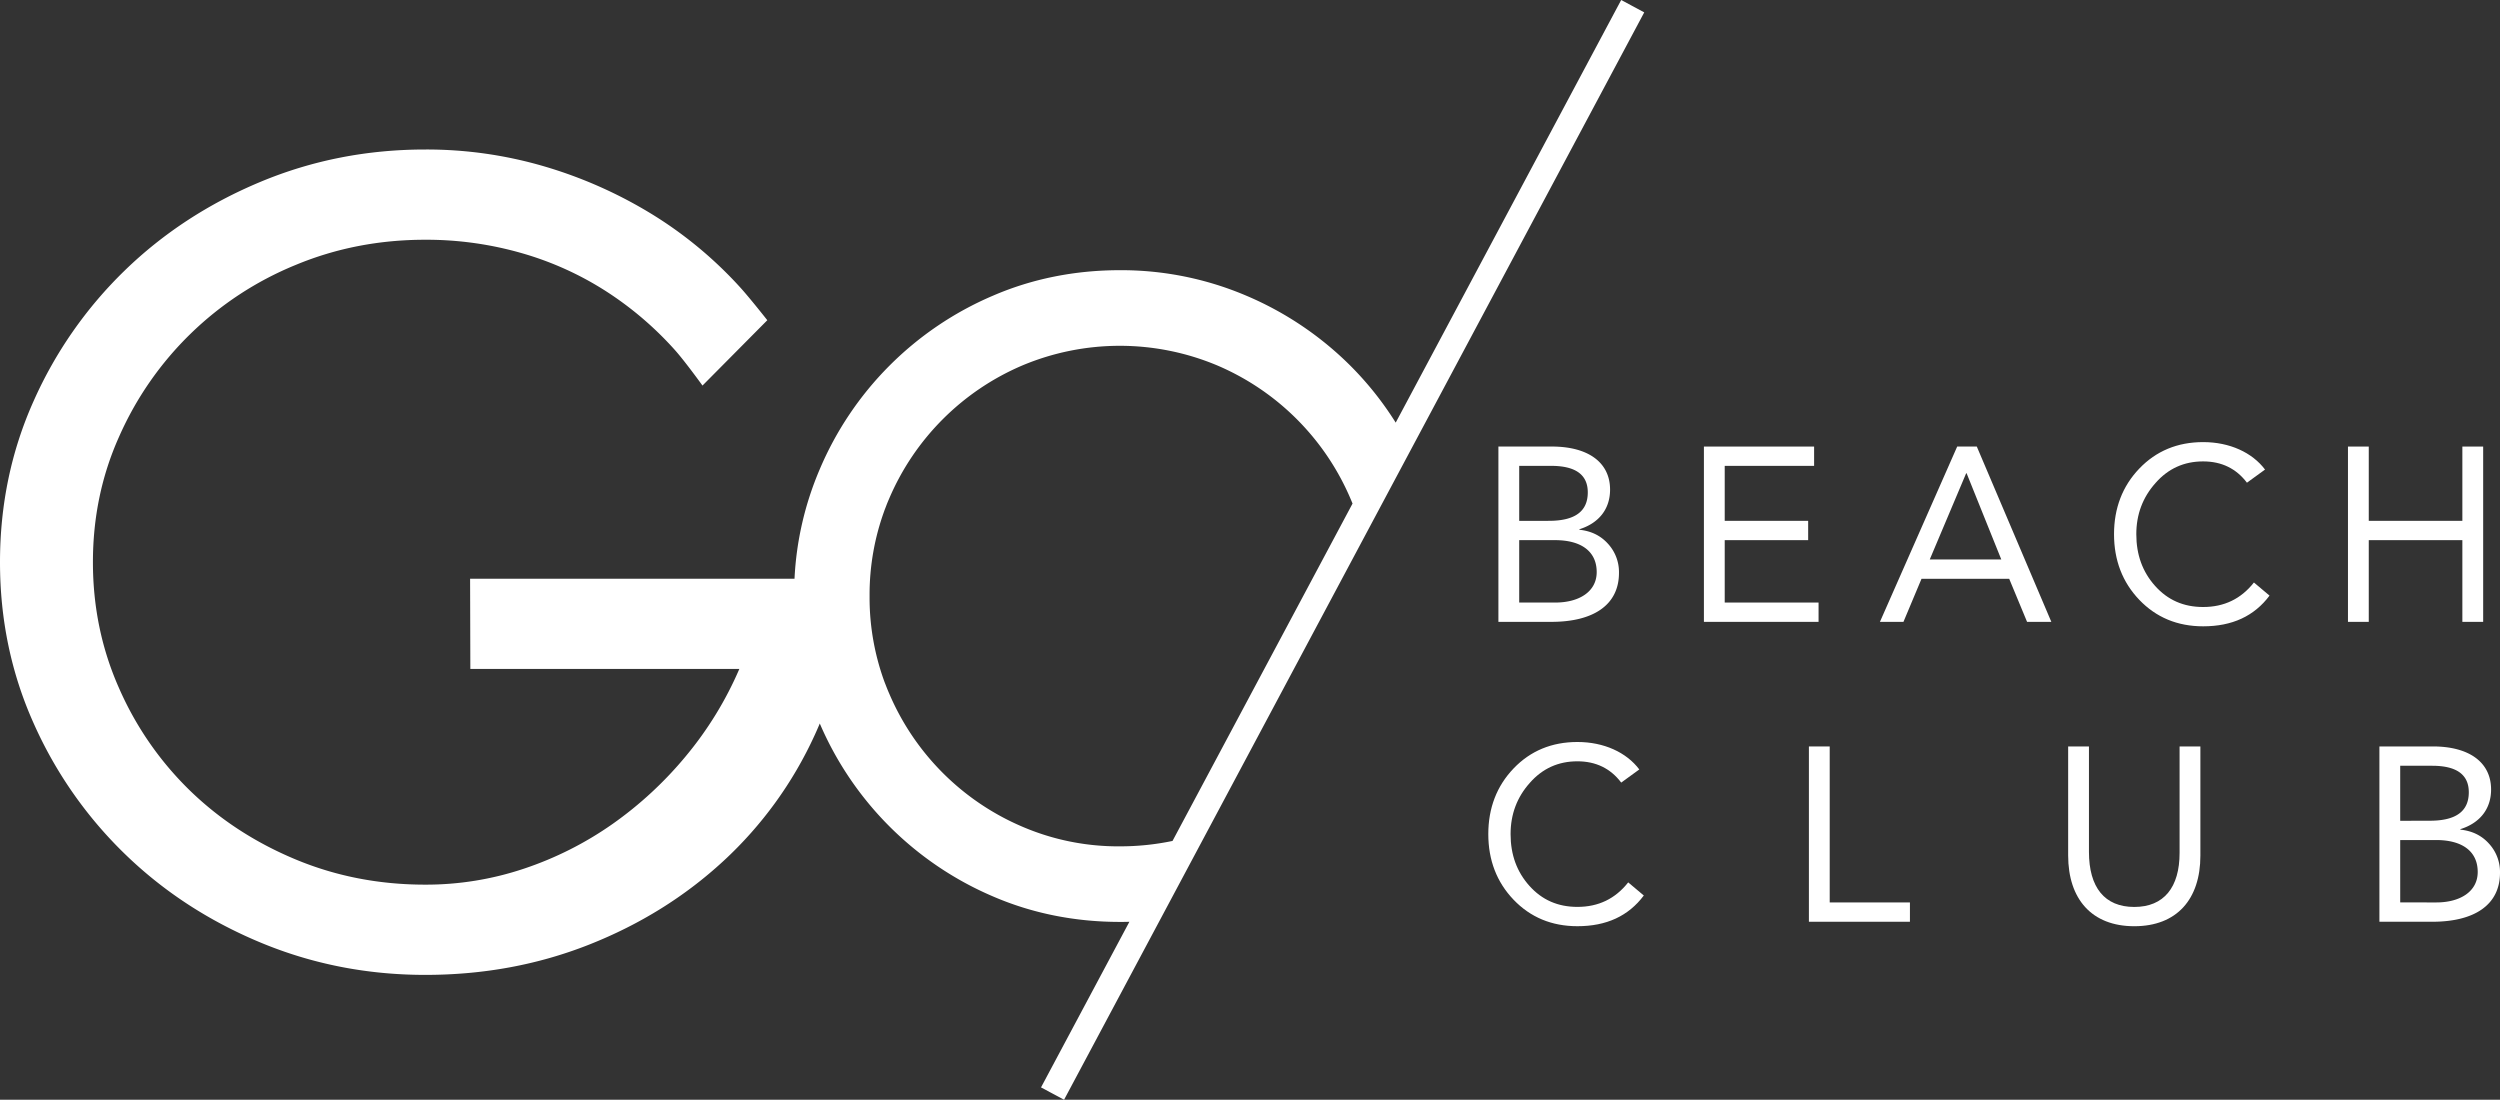
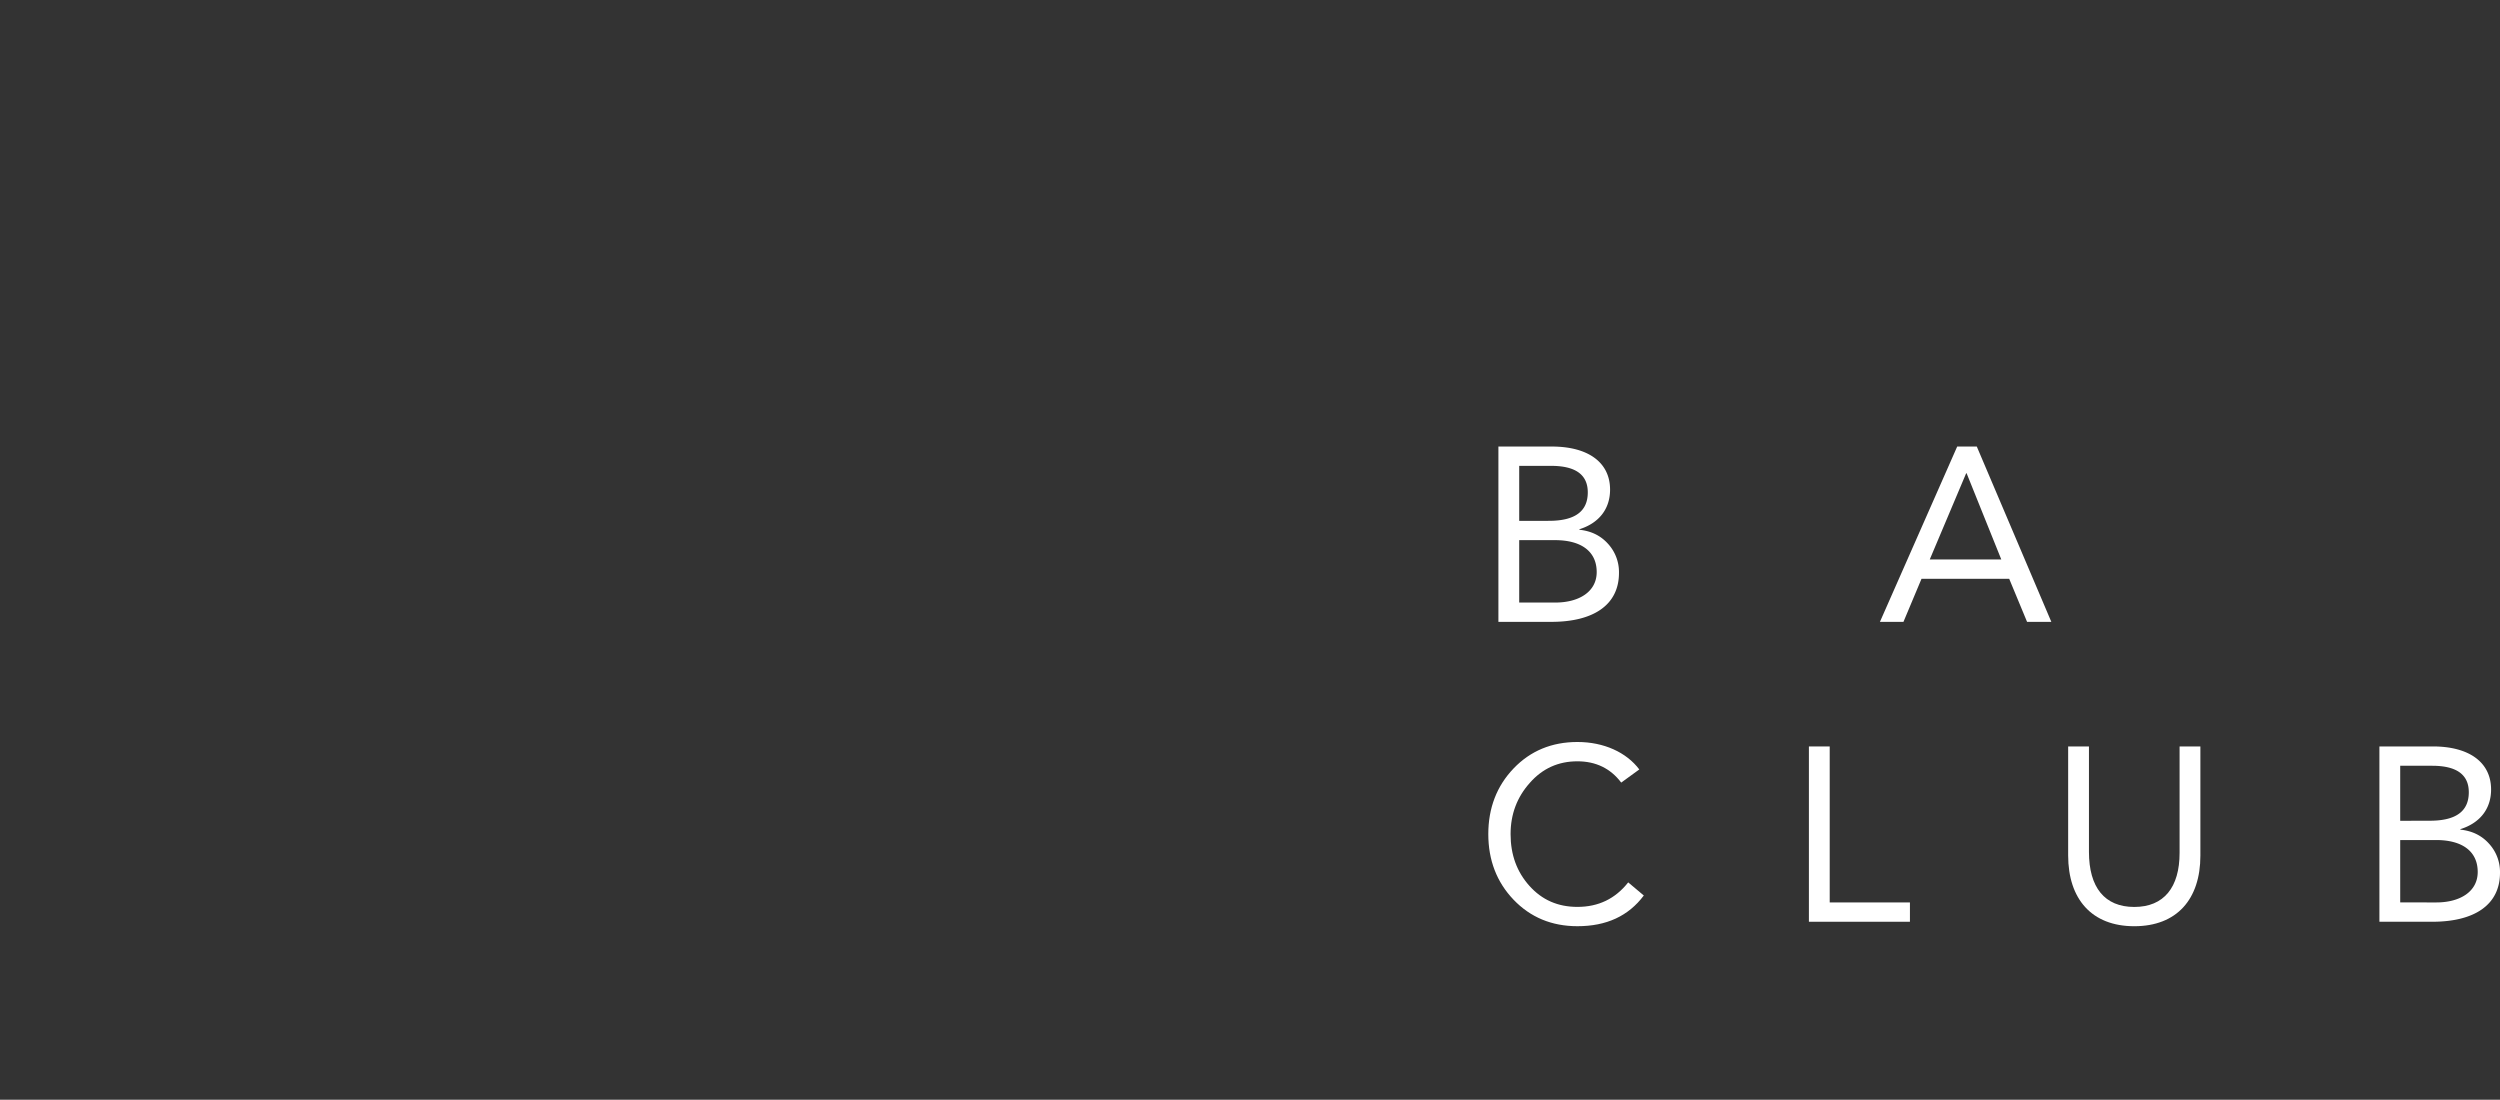
<svg xmlns="http://www.w3.org/2000/svg" viewBox="0 0 1817.33 799.42">
  <rect x="0" y="0" width="1817.33" height="799.42" fill="#333333" stroke="none" />
  <defs>
    <style>.cls-1{fill:#fff;}</style>
  </defs>
  <g id="Capa_2" data-name="Capa 2">
    <g id="Capa_1-2" data-name="Capa 1">
      <path class="cls-1" d="M1128.11,324.61c26.1,0,42.3,11.34,42.3,31.32,0,14.4-8.46,24.48-22.32,28.8v.36c8.46.9,15.3,4.14,20.7,10.08a30.4,30.4,0,0,1,8.1,21.24c0,23.58-18.9,35.64-49.14,35.64h-38.51V324.61Zm-2.16,54c18.9,0,28.26-6.84,28.26-20.7,0-12.78-8.82-19.26-26.64-19.26h-23.21v40Zm4.68,59.4c17.28,0,30.06-7.92,30.06-22.14,0-15.12-11.34-23.22-30.24-23.22h-26.09V438Z" />
-       <polygon class="cls-1" points="1318.73 324.62 1318.73 338.65 1253.75 338.65 1253.75 378.61 1314.41 378.61 1314.41 392.65 1253.75 392.65 1253.75 438.01 1321.97 438.01 1321.97 452.05 1238.63 452.05 1238.63 324.62 1318.73 324.62" />
      <path class="cls-1" d="M1437,324.62l54.18,127.43h-17.64l-13-31.32h-63.72l-13.14,31.32h-17.1l56.16-127.43Zm-7.74,19.43-26.46,62.64h52l-25.2-62.64Z" />
-       <path class="cls-1" d="M1646.51,341.35l-13.14,9.54c-7.74-10.26-18.36-15.48-31.86-15.48q-20.79,0-34.56,15.66-14,15.66-14,37.26c0,14.94,4.5,27.36,13.68,37.62s20.7,15.3,34.92,15.3c15.3,0,27.54-5.94,36.9-17.82l11.34,9.54c-11.16,14.94-27.18,22.32-48.24,22.32-18.72,0-34.2-6.48-46.44-19.26s-18.36-28.8-18.36-47.7,6.12-34.92,18.36-47.7,27.72-19.25,46.44-19.25c19.26,0,35.64,7.56,45,20" />
-       <polygon class="cls-1" points="1721.93 324.62 1721.93 378.61 1789.97 378.61 1789.97 324.62 1805.09 324.62 1805.09 452.05 1789.97 452.05 1789.97 392.65 1721.93 392.65 1721.93 452.05 1706.81 452.05 1706.81 324.62 1721.93 324.62" />
      <path class="cls-1" d="M1191.65,559.35l-13.14,9.54c-7.74-10.26-18.36-15.47-31.86-15.47q-20.79,0-34.56,15.65-14,15.66-14,37.26c0,14.94,4.5,27.36,13.68,37.62s20.7,15.3,34.92,15.3c15.3,0,27.54-5.94,36.9-17.82l11.34,9.54c-11.16,14.94-27.18,22.32-48.24,22.32-18.72,0-34.2-6.48-46.44-19.26s-18.36-28.8-18.36-47.7,6.13-34.92,18.36-47.7,27.72-19.25,46.44-19.25c19.26,0,35.64,7.56,45,20" />
      <polygon class="cls-1" points="1330.07 542.62 1330.07 656.01 1388.39 656.01 1388.39 670.05 1314.95 670.05 1314.95 542.62 1330.07 542.62" />
      <path class="cls-1" d="M1518.53,542.62v76.67c0,25.74,11.34,40,32.94,40S1584.41,645,1584.41,620V542.62h15.12V622c0,31.68-17.1,51.3-48.06,51.3s-48.06-19.8-48.06-51.48V542.62Z" />
      <path class="cls-1" d="M1768.55,542.61c26.1,0,42.3,11.34,42.3,31.32,0,14.4-8.46,24.48-22.32,28.8v.36c8.46.9,15.3,4.14,20.7,10.08a30.4,30.4,0,0,1,8.1,21.24c0,23.58-18.9,35.64-49.14,35.64h-38.52V542.61Zm-2.16,54c18.9,0,28.26-6.84,28.26-20.7,0-12.78-8.82-19.25-26.64-19.25h-23.22v40Zm4.68,59.4c17.28,0,30.06-7.92,30.06-22.14,0-15.12-11.34-23.22-30.24-23.22h-26.1V656Z" />
-       <path class="cls-1" d="M1178.49,0,1014.58,307.22a234.87,234.87,0,0,0-33-41.43A239.48,239.48,0,0,0,906.1,215a232,232,0,0,0-92-18.59c-32.83,0-63.93,6.26-92.44,18.6A238.09,238.09,0,0,0,595.82,341.3h0a230.49,230.49,0,0,0-18.26,79.38H341.73l.18,65.6H537.45a259.17,259.17,0,0,1-38.74,63.2,273.45,273.45,0,0,1-53.58,49.6,249.46,249.46,0,0,1-64.3,32.4,224,224,0,0,1-71.71,11.6q-50.3,0-94.39-18.4t-76.66-50a235.37,235.37,0,0,1-51.52-74.4q-19-42.79-19-91.6t19-91.2a239,239,0,0,1,128.18-124.8q44.1-18.39,94.39-18.4a250.79,250.79,0,0,1,69.65,9.6,231,231,0,0,1,61.41,27.6,245.31,245.31,0,0,1,50.28,42.8c7.42,8.27,20.2,26,20.2,26l47.12-47.51s-12.84-16.32-19.92-24.09a296.33,296.33,0,0,0-64.29-53.2,325.22,325.22,0,0,0-77.49-34.4,303.22,303.22,0,0,0-87-12.4q-63.48,0-119.94,23.6t-98.51,64.4a304.64,304.64,0,0,0-66.35,95.2Q0,346.29,0,408.68t24.32,116.8a304.53,304.53,0,0,0,66.35,95.2q42,40.82,98.51,64.4t119.94,23.6q63.47,0,119.11-22t97.68-60.8a286.46,286.46,0,0,0,66.36-91.6c1.27-2.76,2.48-5.54,3.66-8.34A239.2,239.2,0,0,0,721.67,651.57c28.51,12.34,59.61,18.6,92.44,18.6,2.3,0,4.59,0,6.88-.1l-64.24,120.4,16.76,8.95,69.9-131,34.46-64.59L991.26,391.29l34.39-64.46L1195.25,9ZM852.34,611.31a185.29,185.29,0,0,1-38.29,3.92,176.5,176.5,0,0,1-71-14.34,183.35,183.35,0,0,1-96.61-96.61q-.88-2-1.71-4.08c-.29-.71-.56-1.43-.84-2.15s-.53-1.35-.79-2c-.13-.34-.24-.68-.37-1a178.18,178.18,0,0,1-10.61-60.1c0-.54,0-1.08,0-1.62s0-1.07,0-1.61a178.14,178.14,0,0,1,10.52-59.83c.16-.44.3-.87.46-1.3s.41-1,.61-1.56c.34-.88.67-1.76,1-2.62.55-1.37,1.12-2.72,1.71-4.07a183.41,183.41,0,0,1,96.61-96.62,182.91,182.91,0,0,1,142,0,183.48,183.48,0,0,1,96.62,96.62c.53,1.23,1.05,2.47,1.56,3.71Z" />
    </g>
  </g>
</svg>